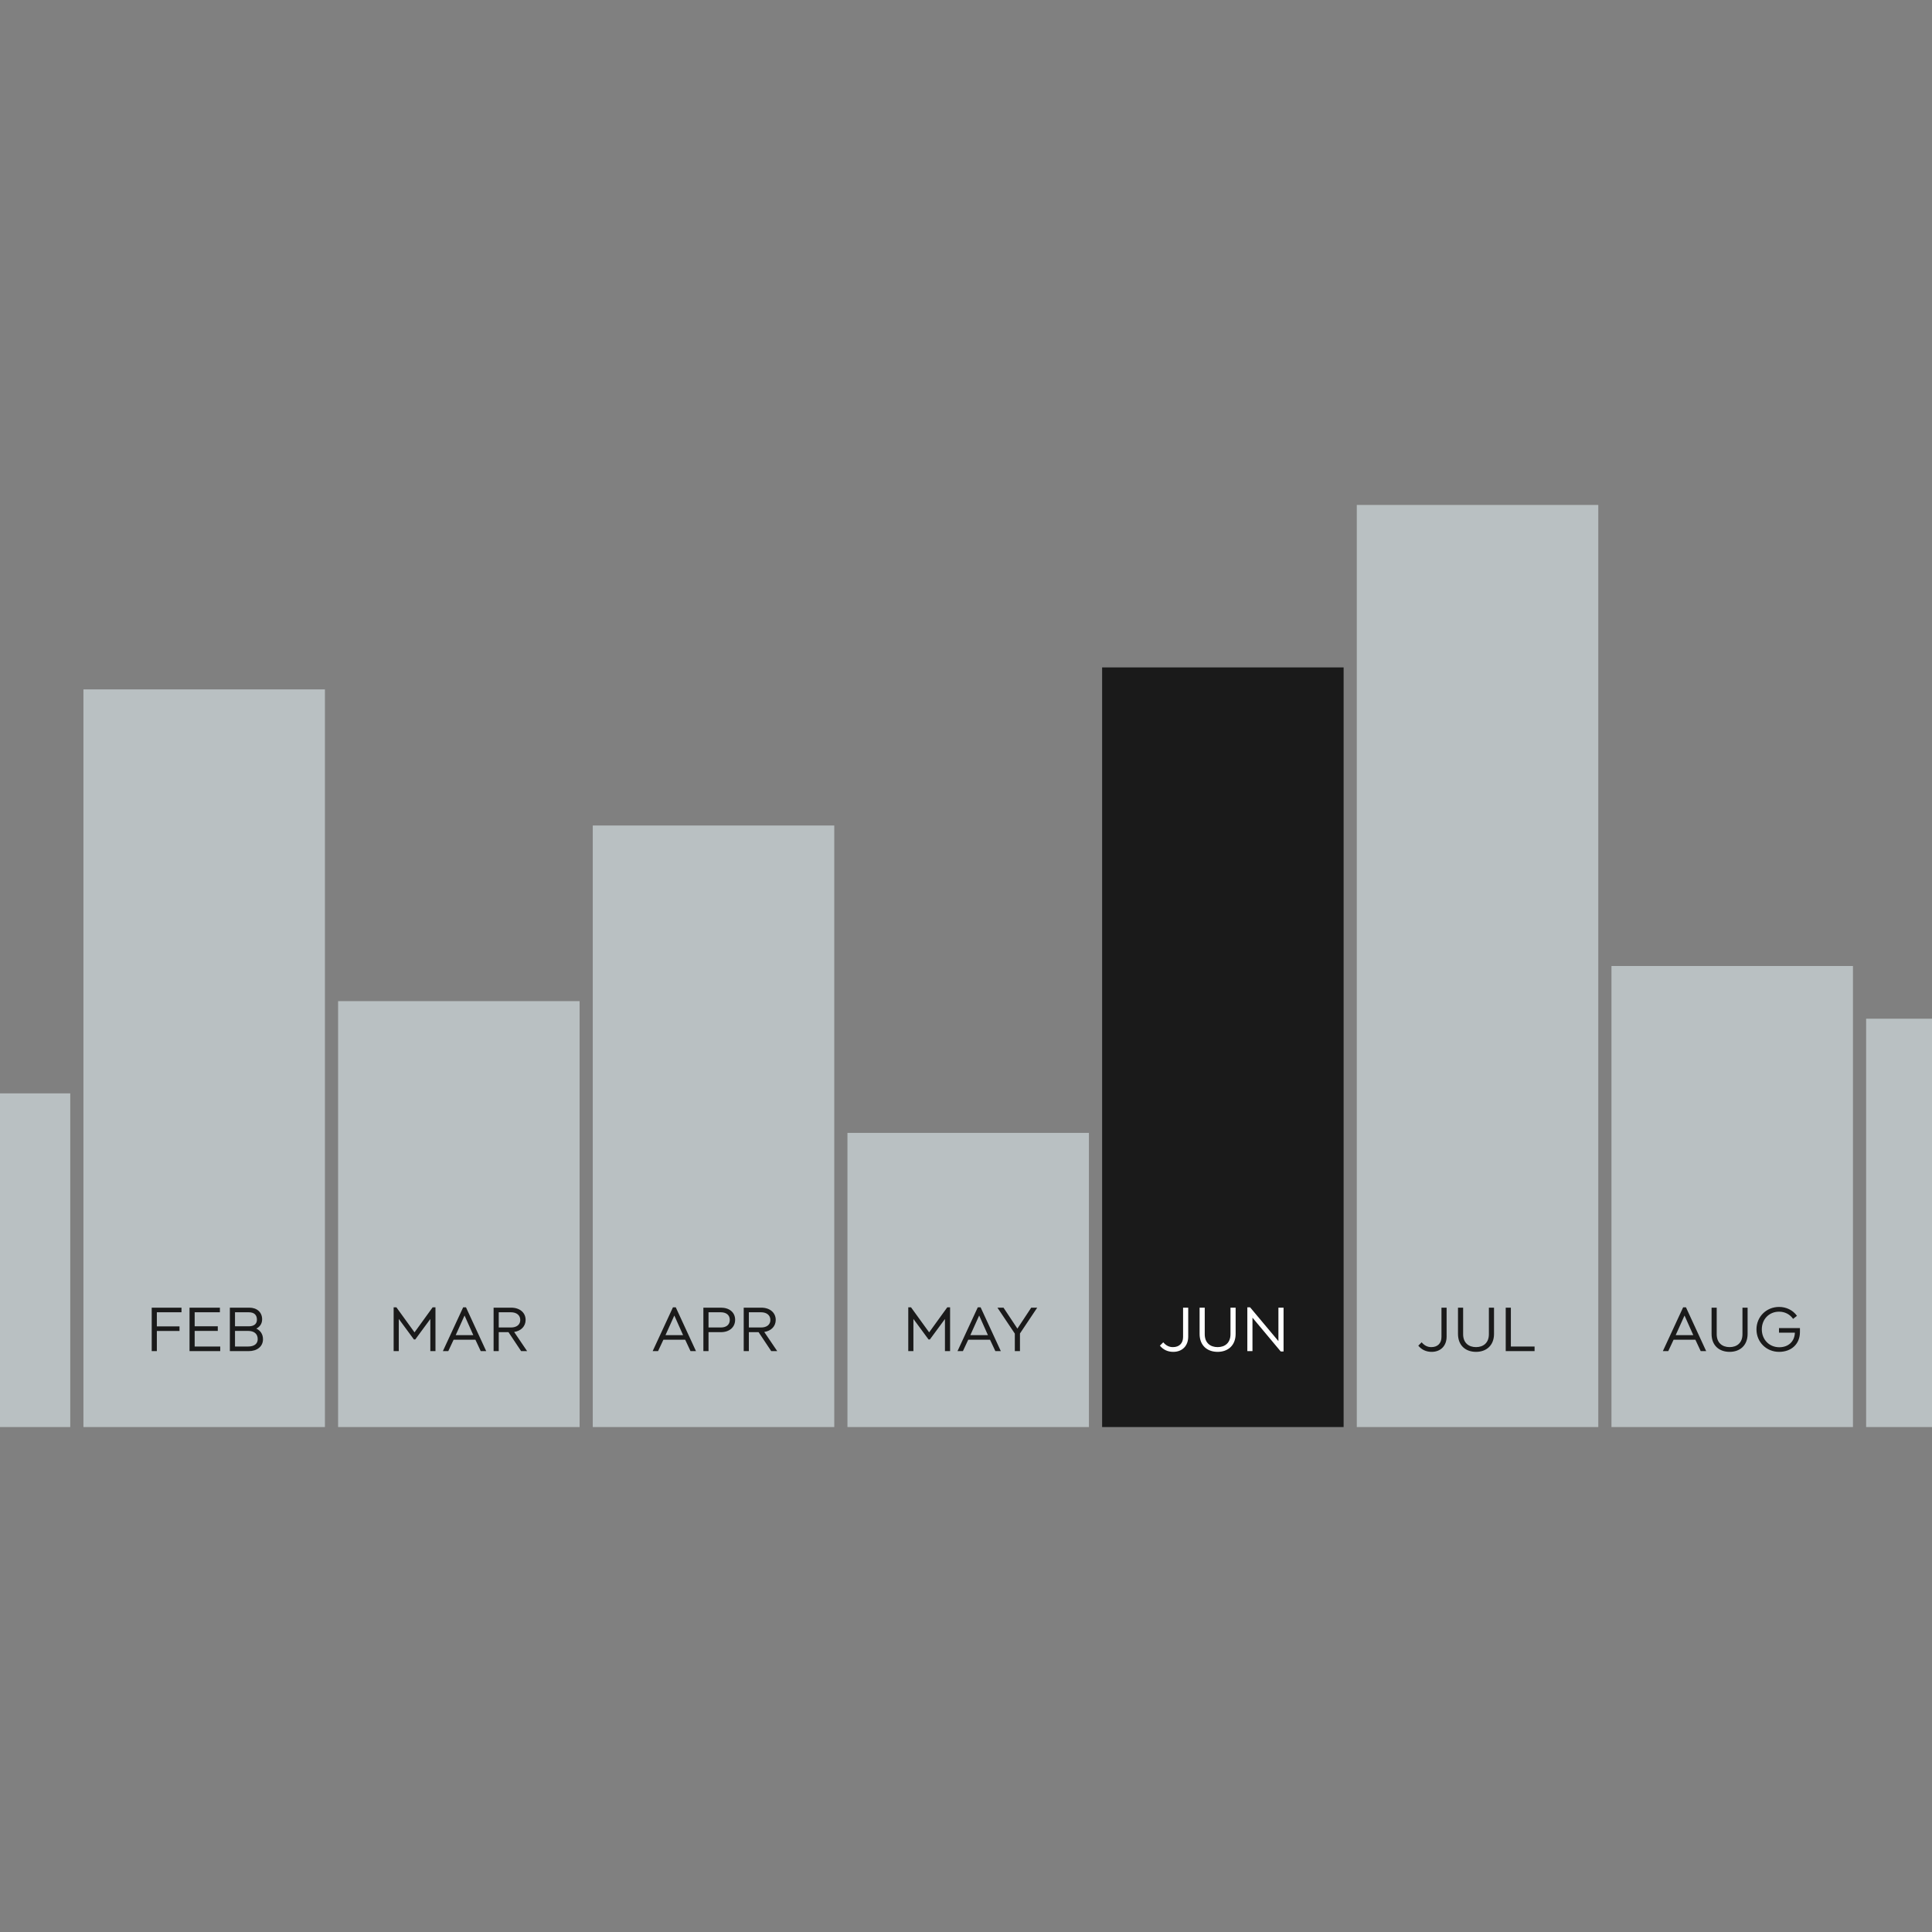
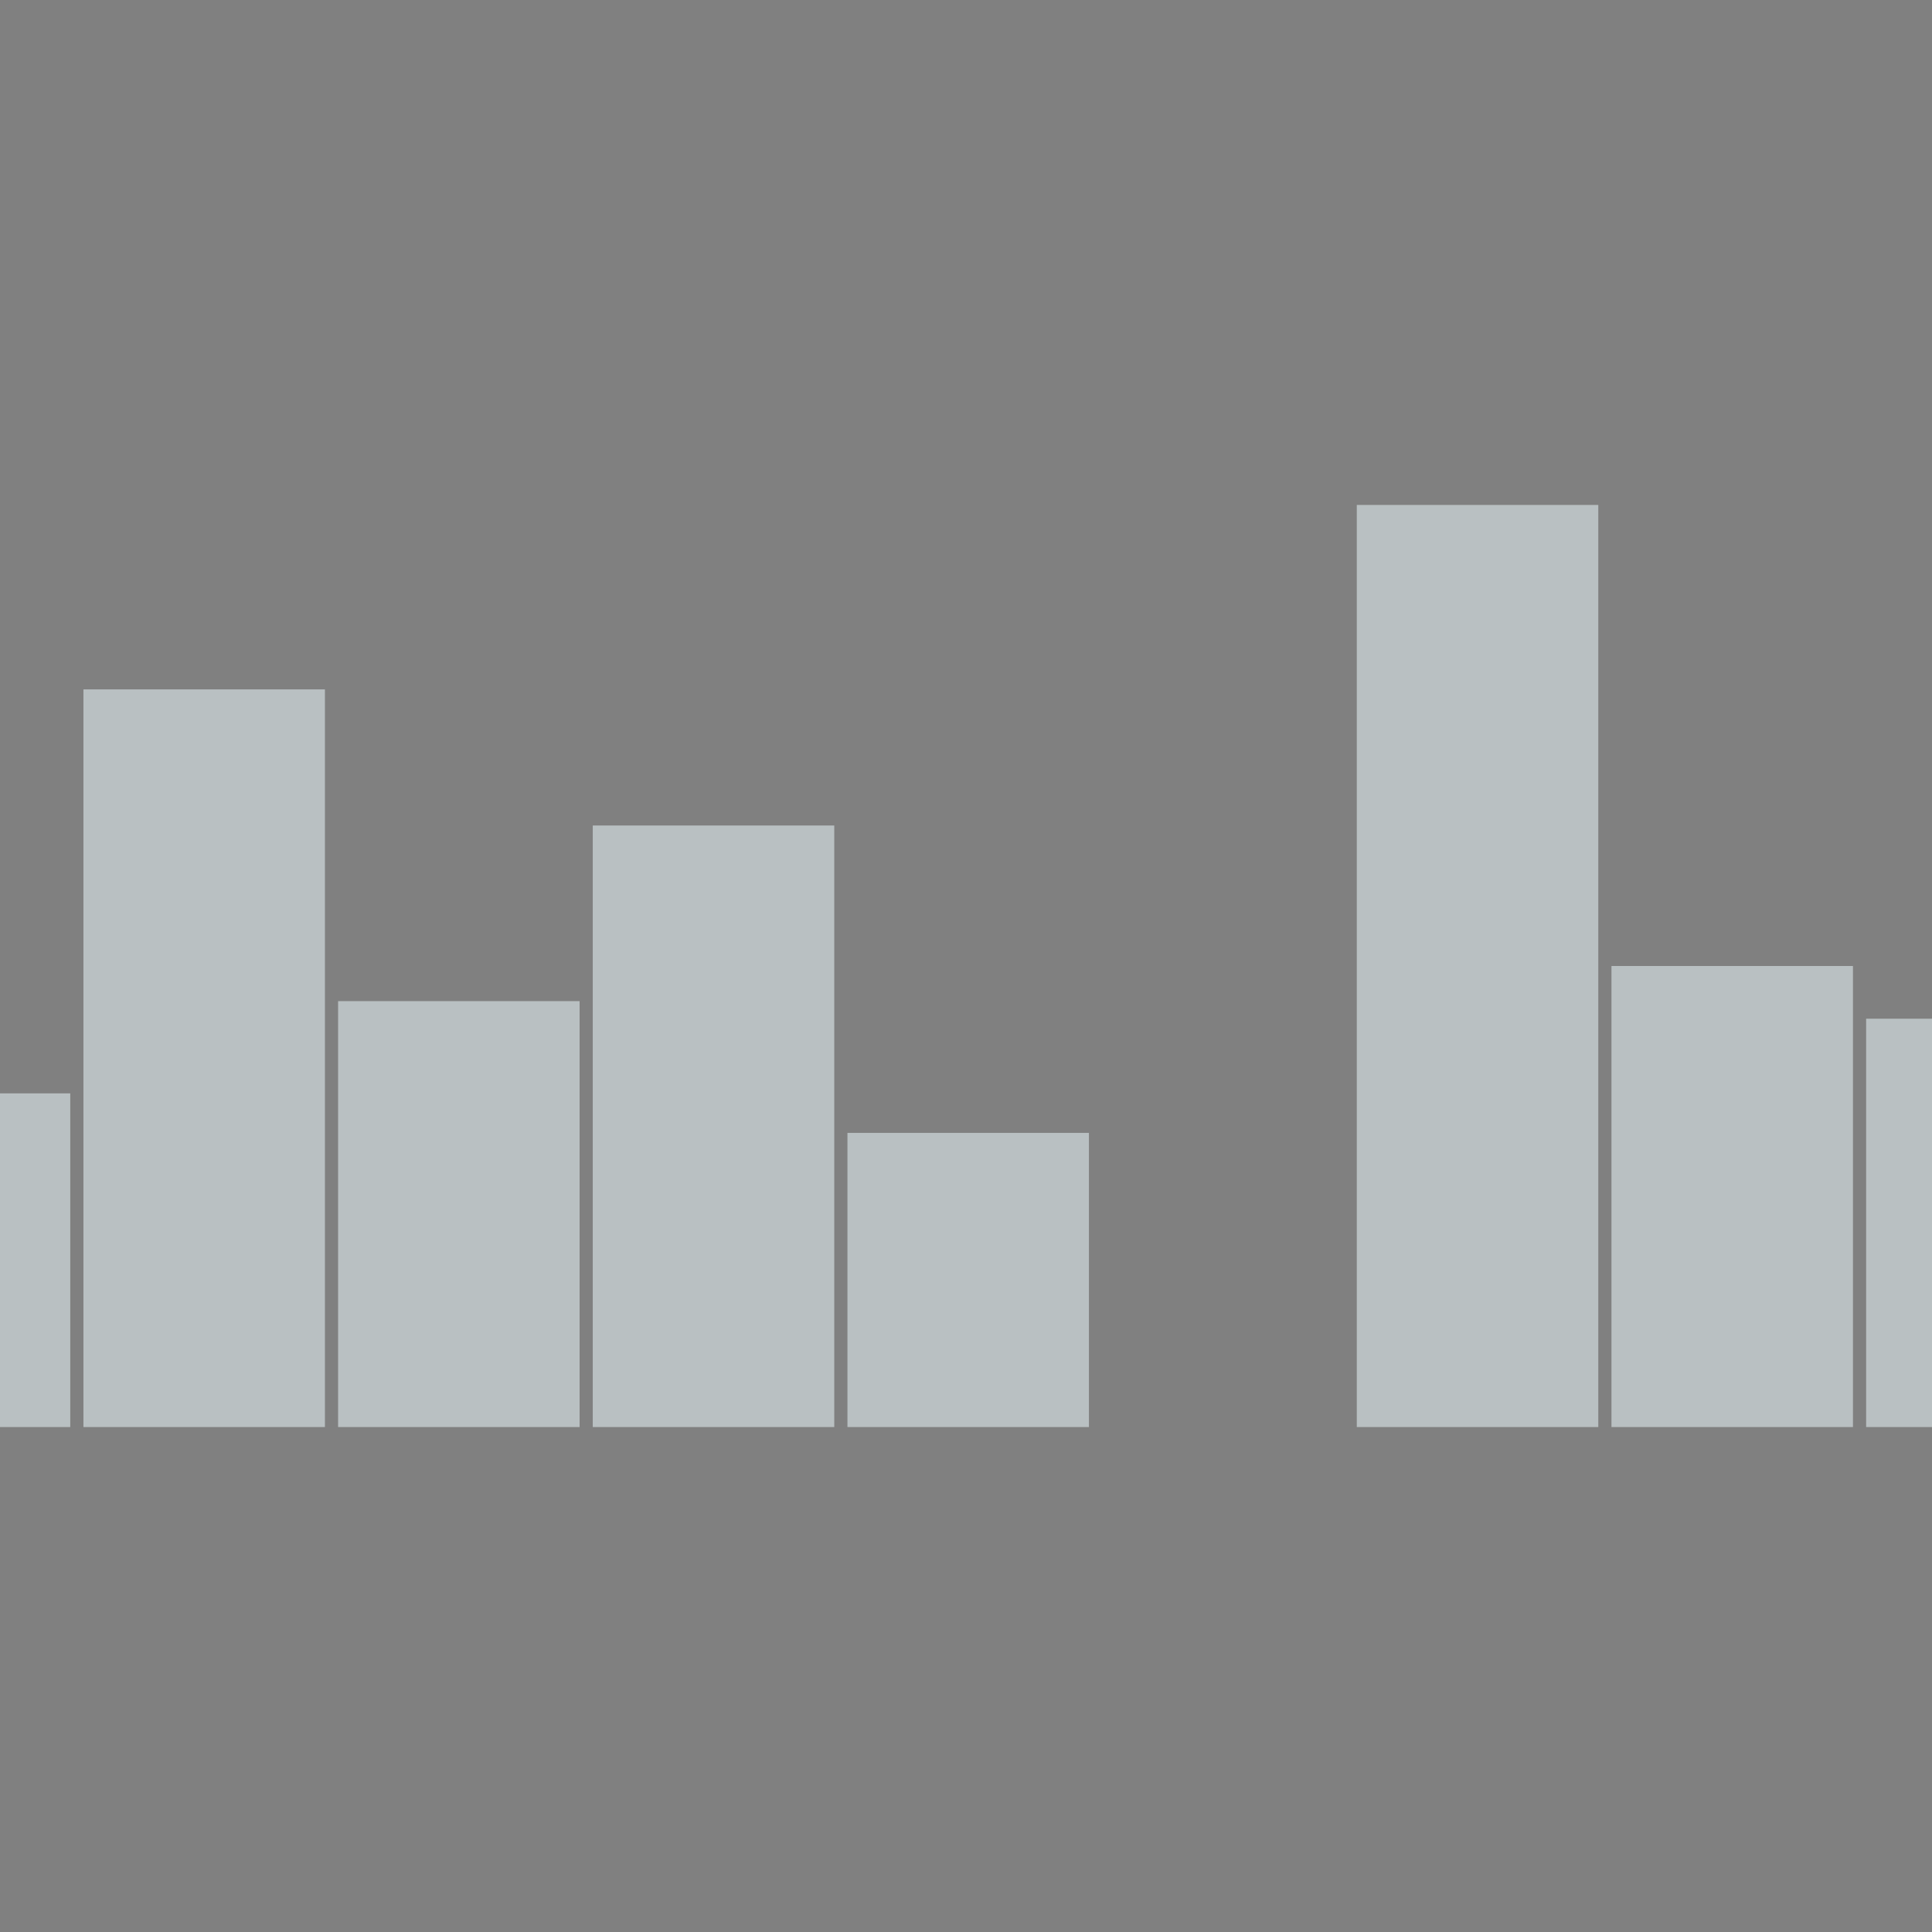
<svg xmlns="http://www.w3.org/2000/svg" width="440" height="440" fill="none">
  <rect width="100%" height="100%" fill="#808080" stroke="none" />
  <path d="M440 232h-15v93h15v-93Zm-18-12h-55v105h55V220Zm-58-105h-55v210h55V115Z" fill="#B9C0C2" />
-   <path d="M306 152h-55v173h55V152Z" fill="#1A1A1A" />
  <path d="M248 258h-55v67h55v-67Zm-58-70h-55v137h55V188Zm-58 40H77v97h55v-97Zm-58-71H19v168h55V157Zm-58 92H0v76h16v-76Z" fill="#B9C0C2" />
-   <path d="M387.327 307.711h1.245l-4.605-9.975h-.645l-4.62 9.975h1.23l1.215-2.595h4.965l1.215 2.595Zm-3.69-8.115 1.995 4.47h-4.005l2.01-4.47Zm10.272 8.28c2.34 0 4.095-1.455 4.095-4.095v-5.97h-1.17v6.045c0 1.995-1.29 2.94-2.925 2.94-1.65 0-2.94-.945-2.94-2.94v-6.045h-1.17v5.97c0 2.64 1.725 4.095 4.11 4.095Zm11.246-5.415v1.05h3.615c-.06 1.98-1.455 3.315-3.54 3.315-2.295 0-3.99-1.74-3.99-4.08 0-2.31 1.665-4.02 3.93-4.02 1.305 0 2.43.57 3.195 1.635l.885-.69c-.93-1.29-2.415-2.025-4.08-2.025-2.895 0-5.145 2.235-5.145 5.115 0 2.88 2.25 5.115 5.145 5.115 2.85 0 4.755-1.83 4.755-4.5v-.915h-4.77Zm-79.105 5.415c2.055 0 3.405-1.38 3.405-3.465v-6.6h-1.17v6.675c0 1.44-.87 2.31-2.31 2.31-.87 0-1.56-.345-2.205-1.095l-.765.765c.765.93 1.8 1.41 3.045 1.41Zm10.108 0c2.34 0 4.095-1.455 4.095-4.095v-5.97h-1.17v6.045c0 1.995-1.29 2.94-2.925 2.94-1.65 0-2.94-.945-2.94-2.94v-6.045h-1.17v5.97c0 2.64 1.725 4.095 4.11 4.095Zm6.761-.165h6.57v-1.05h-5.4v-8.85h-1.17v9.9Z" fill="#1A1A1A" />
-   <path d="M267.203 307.876c2.055 0 3.405-1.38 3.405-3.465v-6.6h-1.17v6.675c0 1.44-.87 2.31-2.31 2.31-.87 0-1.56-.345-2.205-1.095l-.765.765c.765.93 1.8 1.41 3.045 1.41Zm10.108 0c2.34 0 4.095-1.455 4.095-4.095v-5.97h-1.17v6.045c0 1.995-1.29 2.94-2.925 2.94-1.65 0-2.94-.945-2.94-2.94v-6.045h-1.17v5.97c0 2.64 1.725 4.095 4.11 4.095Zm13.84-10.065v7.62l-6.45-7.695h-.63v9.975h1.17v-7.62l6.435 7.695h.645v-9.975h-1.17Z" fill="#fff" />
-   <path d="m215.732 297.736-4.125 5.7-4.125-5.7h-.63v9.975h1.17v-7.335l3.45 4.68h.3l3.435-4.665v7.32h1.17v-9.975h-.645Zm10.956 9.975h1.245l-4.605-9.975h-.645l-4.62 9.975h1.23l1.215-2.595h4.965l1.215 2.595Zm-3.69-8.115 1.995 4.47h-4.005l2.01-4.47Zm13.221-1.785h-1.365l-3.15 4.77-3.165-4.77h-1.38l3.96 5.91v3.99h1.17v-4.02l3.93-5.88Zm-78.957 9.9h1.245l-4.605-9.975h-.645l-4.62 9.975h1.23l1.215-2.595h4.965l1.215 2.595Zm-3.69-8.115 1.995 4.47h-4.005l2.01-4.47Zm6.618 8.115h1.17v-4.32h2.82c1.935 0 3.24-1.125 3.24-2.82 0-1.665-1.29-2.76-3.24-2.76h-3.99v9.9Zm1.17-5.385v-3.465h2.79c1.275 0 2.055.66 2.055 1.725 0 1.095-.765 1.74-2.055 1.74h-2.79Zm15.65 5.385-2.955-4.365c1.575-.24 2.61-1.29 2.61-2.745 0-1.665-1.335-2.79-3.3-2.79h-3.99v9.9h1.17v-4.32h2.22l2.88 4.32h1.365Zm-6.465-8.85h2.775c1.305 0 2.13.69 2.13 1.755s-.825 1.71-2.13 1.71h-2.775v-3.465Zm-72.015-1.125-4.126 5.7-4.125-5.7h-.63v9.975h1.17v-7.335l3.45 4.68h.3l3.435-4.665v7.32h1.17v-9.975h-.645Zm10.955 9.975h1.245l-4.605-9.975h-.645l-4.62 9.975h1.23l1.215-2.595h4.965l1.215 2.595Zm-3.69-8.115 1.995 4.47h-4.005l2.01-4.47Zm14.253 8.115-2.955-4.365c1.575-.24 2.61-1.29 2.61-2.745 0-1.665-1.335-2.79-3.3-2.79h-3.99v9.9h1.17v-4.32h2.22l2.88 4.32h1.365Zm-6.465-8.85h2.775c1.305 0 2.13.69 2.13 1.755s-.825 1.71-2.13 1.71h-2.775v-3.465Zm-79.032 8.85h1.17v-4.59h5.16v-1.05h-5.16v-3.21h5.61v-1.05h-6.78v9.9Zm8.614 0h6.99v-1.05h-5.82v-3.555H49.6v-1.05h-5.265v-3.195h5.745v-1.05h-6.915v9.9Zm15.214-5.13c.825-.42 1.32-1.155 1.32-2.115 0-1.59-1.155-2.655-2.925-2.655H52.35v9.9h4.26c1.98 0 3.285-1.08 3.285-2.7 0-1.125-.555-1.98-1.515-2.43Zm-1.74-3.72c1.23 0 1.875.585 1.875 1.68 0 .975-.66 1.515-1.875 1.515h-3.12v-3.195h3.12Zm-.15 7.8h-2.97v-3.555h2.97c1.41 0 2.205.675 2.205 1.875 0 1.065-.795 1.68-2.205 1.68Z" fill="#1A1A1A" />
</svg>